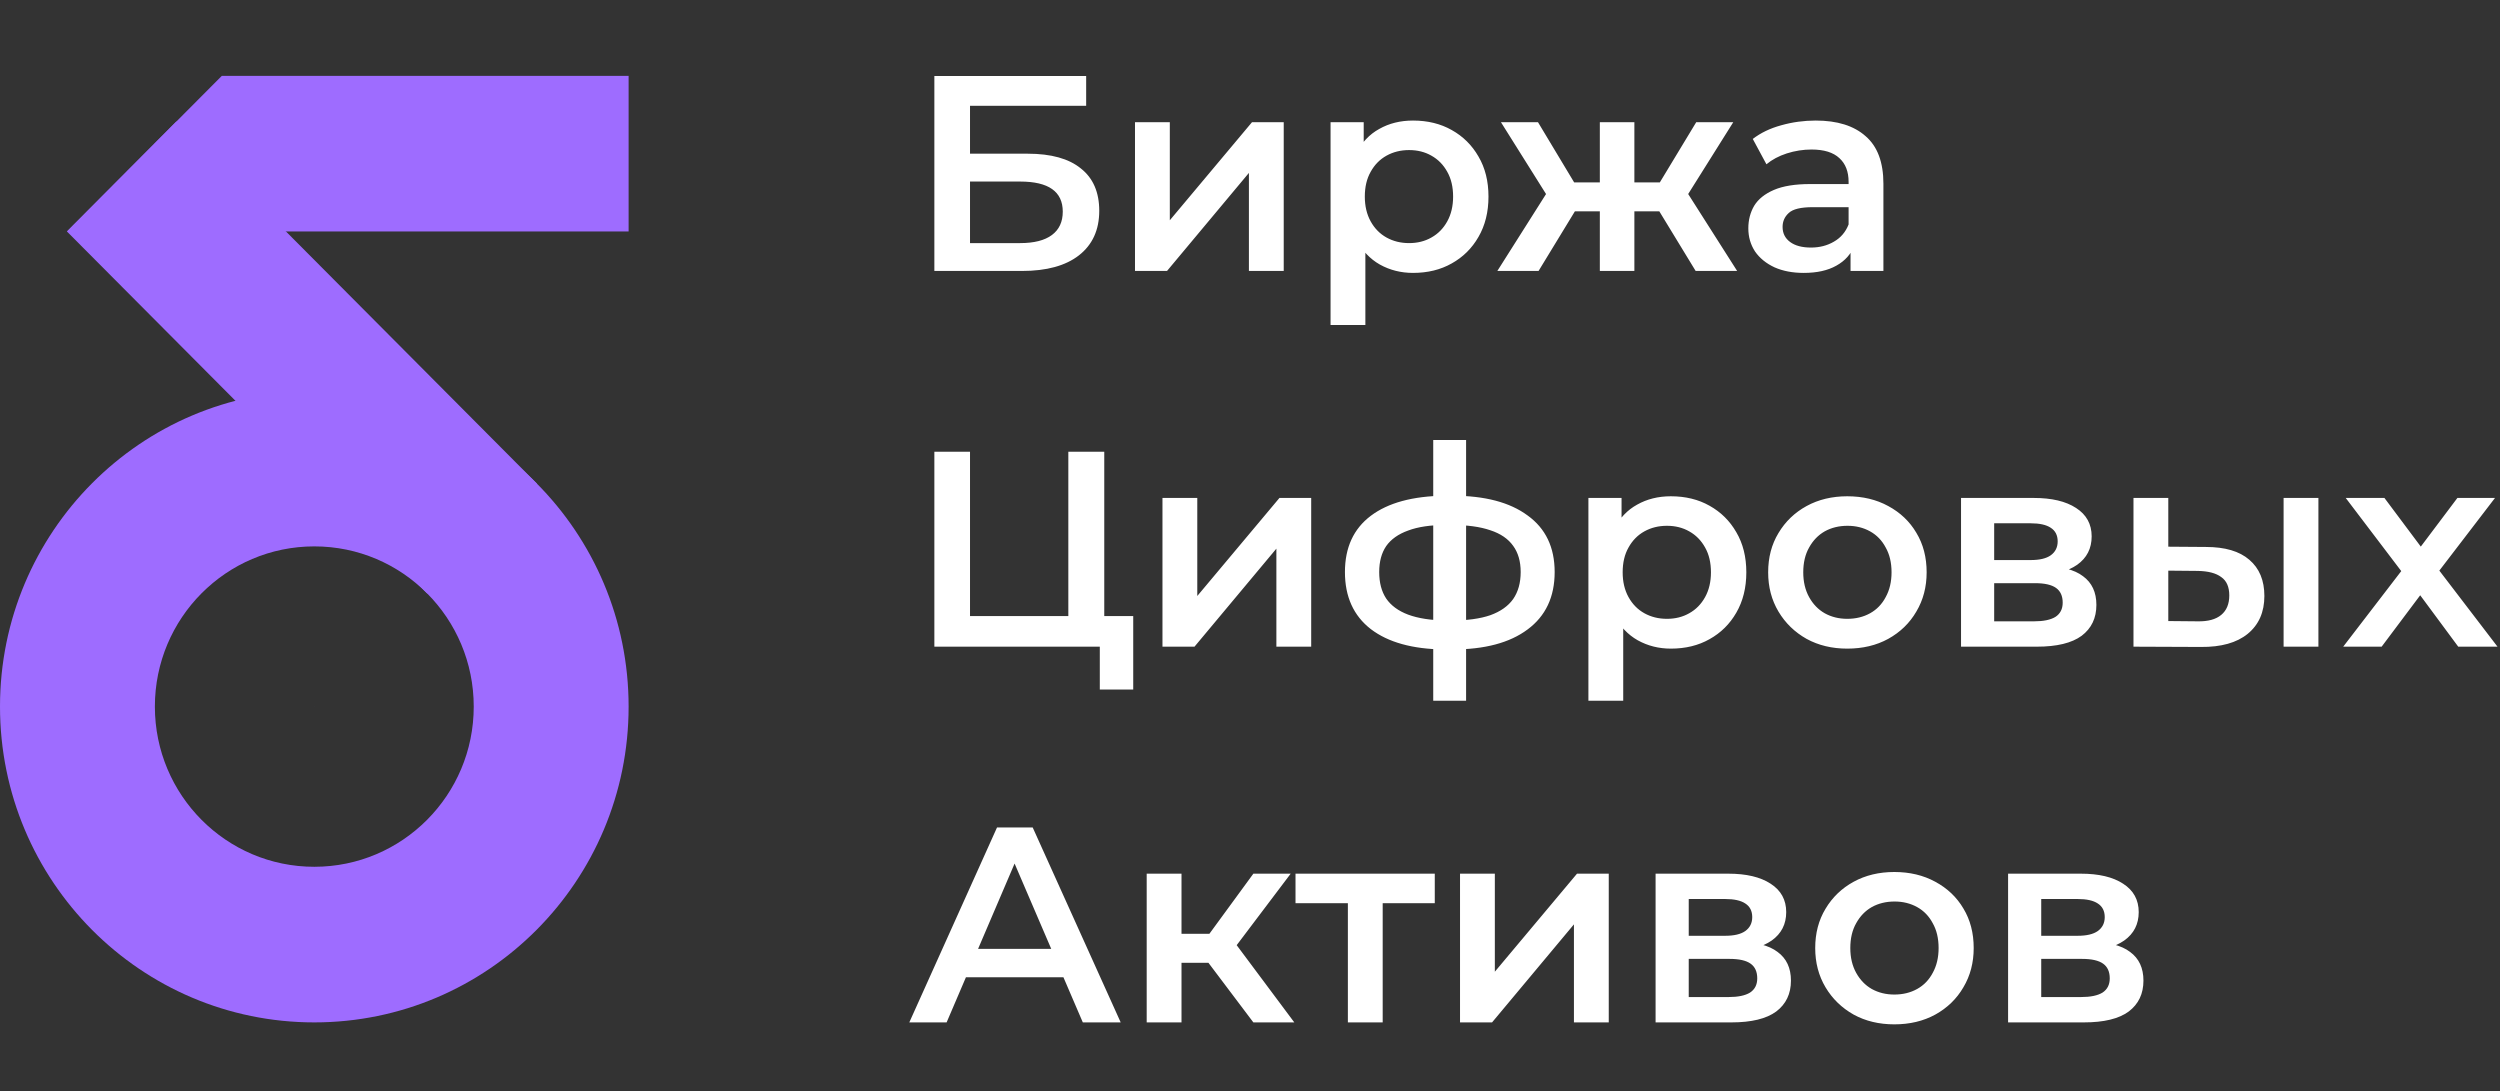
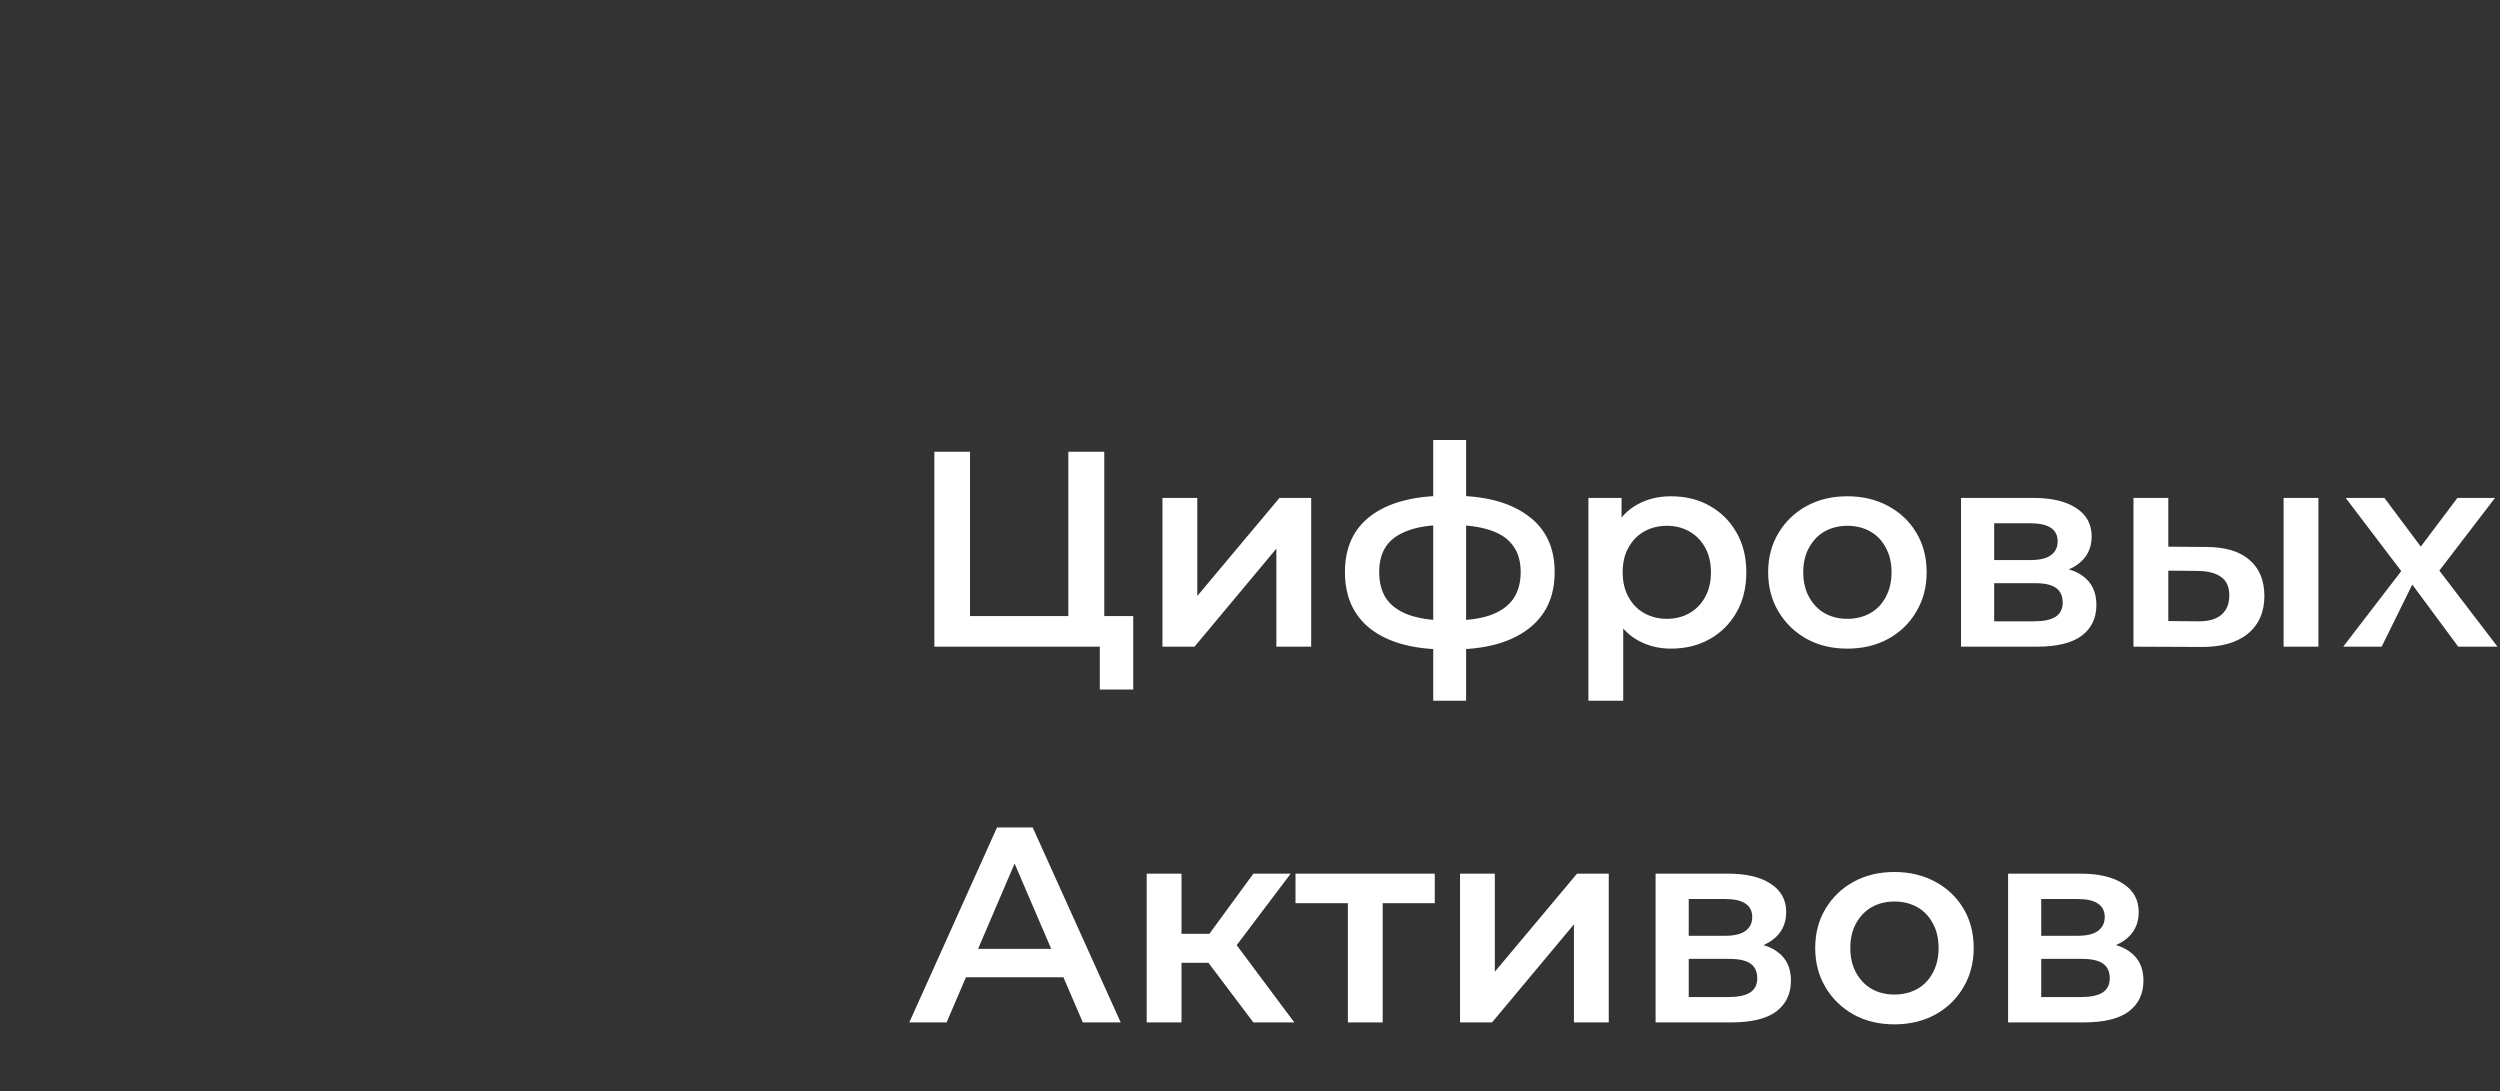
<svg xmlns="http://www.w3.org/2000/svg" width="692" height="302" viewBox="0 0 692 302" fill="none">
  <rect x="0" y="0" width="692" height="302" fill="#333333" stroke="none" />
-   <path d="M18.529 64.075H174V21H61.397L18.529 64.075Z" fill="#9E6CFF" />
-   <path fill-rule="evenodd" clip-rule="evenodd" d="M87 108.164C135.049 108.164 174 147.303 174 195.582C174 243.862 135.049 283 87 283C38.951 283 0 243.862 0 195.582C0 147.303 38.951 108.164 87 108.164ZM87 151.24C111.373 151.24 131.13 171.093 131.13 195.582C131.13 220.072 111.373 239.925 87 239.925C62.627 239.925 42.87 220.072 42.87 195.582C42.87 171.093 62.627 151.24 87 151.24Z" fill="#9E6CFF" />
  <path d="M87.025 195.582C87.025 195.568 87.014 195.557 87 195.557C86.986 195.557 86.975 195.568 86.975 195.582C86.975 195.596 86.986 195.607 87 195.607C87.014 195.607 87.025 195.596 87.025 195.582Z" fill="#9E6CFF" />
-   <path d="M18.529 64.073L118.3 164.324L148.614 133.864L48.843 33.614L18.529 64.073Z" fill="#9E6CFF" />
-   <path d="M258.632 75V21.034H300.649V29.283H268.5V42.543H284.459C290.935 42.543 295.843 43.905 299.184 46.629C302.576 49.302 304.272 53.208 304.272 58.348C304.272 63.642 302.396 67.753 298.644 70.683C294.944 73.561 289.701 75 282.917 75H258.632ZM268.5 67.291H282.377C286.232 67.291 289.162 66.545 291.166 65.055C293.17 63.564 294.173 61.406 294.173 58.579C294.173 53.028 290.241 50.253 282.377 50.253H268.5V67.291ZM314.167 75V33.832H323.804V60.969L346.546 33.832H355.335V75H345.698V47.863L323.033 75H314.167ZM391.118 75.54C387.778 75.54 384.719 74.769 381.944 73.227C379.22 71.685 377.036 69.372 375.391 66.288C373.798 63.153 373.001 59.196 373.001 54.416C373.001 49.585 373.772 45.627 375.314 42.543C376.907 39.46 379.066 37.173 381.79 35.682C384.514 34.14 387.623 33.369 391.118 33.369C395.179 33.369 398.751 34.243 401.834 35.99C404.969 37.738 407.436 40.179 409.235 43.314C411.086 46.45 412.011 50.15 412.011 54.416C412.011 58.682 411.086 62.408 409.235 65.594C407.436 68.73 404.969 71.171 401.834 72.918C398.751 74.666 395.179 75.54 391.118 75.54ZM368.298 89.956V33.832H377.473V43.546L377.164 54.493L377.935 65.44V89.956H368.298ZM390.039 67.291C392.352 67.291 394.408 66.777 396.206 65.749C398.057 64.721 399.521 63.23 400.601 61.277C401.68 59.324 402.22 57.037 402.22 54.416C402.22 51.743 401.68 49.456 400.601 47.555C399.521 45.602 398.057 44.111 396.206 43.083C394.408 42.055 392.352 41.541 390.039 41.541C387.726 41.541 385.645 42.055 383.794 43.083C381.944 44.111 380.479 45.602 379.4 47.555C378.321 49.456 377.781 51.743 377.781 54.416C377.781 57.037 378.321 59.324 379.4 61.277C380.479 63.23 381.944 64.721 383.794 65.749C385.645 66.777 387.726 67.291 390.039 67.291ZM469.355 75L457.329 55.264L465.192 50.407L480.842 75H469.355ZM449.542 58.502V50.484H463.342V58.502H449.542ZM466.117 55.572L457.02 54.493L469.51 33.832H479.763L466.117 55.572ZM425.874 75H414.464L430.037 50.407L437.901 55.264L425.874 75ZM452.395 75H442.835V33.832H452.395V75ZM445.687 58.502H431.965V50.484H445.687V58.502ZM429.112 55.572L415.467 33.832H425.72L438.132 54.493L429.112 55.572ZM512.23 75V66.674L511.691 64.901V50.33C511.691 47.503 510.843 45.319 509.147 43.777C507.451 42.184 504.881 41.387 501.437 41.387C499.124 41.387 496.837 41.747 494.576 42.466C492.366 43.186 490.49 44.188 488.948 45.473L485.17 38.458C487.38 36.761 490.002 35.502 493.034 34.68C496.118 33.806 499.304 33.369 502.594 33.369C508.556 33.369 513.156 34.808 516.393 37.687C519.683 40.513 521.328 44.908 521.328 50.87V75H512.23ZM499.279 75.54C496.195 75.54 493.497 75.026 491.184 73.998C488.871 72.918 487.072 71.454 485.787 69.603C484.554 67.702 483.937 65.569 483.937 63.205C483.937 60.892 484.477 58.81 485.556 56.96C486.687 55.11 488.511 53.645 491.03 52.566C493.548 51.486 496.889 50.947 501.052 50.947H513.001V57.346H501.746C498.456 57.346 496.246 57.885 495.116 58.965C493.985 59.992 493.419 61.277 493.419 62.819C493.419 64.567 494.113 65.954 495.501 66.982C496.889 68.01 498.816 68.524 501.283 68.524C503.647 68.524 505.755 67.984 507.605 66.905C509.506 65.826 510.868 64.233 511.691 62.125L513.31 67.907C512.385 70.323 510.714 72.199 508.299 73.535C505.934 74.871 502.928 75.54 499.279 75.54Z" fill="white" />
-   <path d="M258.632 179V125.034H268.5V170.52H295.714V125.034H305.66V179H258.632ZM304.426 190.872V176.533L306.662 179H295.714V170.52H313.677V190.872H304.426ZM321.771 179V137.832H331.408V164.969L354.15 137.832H362.939V179H353.302V151.863L330.637 179H321.771ZM402.037 179.771C401.986 179.771 401.755 179.771 401.343 179.771C400.984 179.771 400.624 179.771 400.264 179.771C399.956 179.771 399.75 179.771 399.647 179.771C390.961 179.668 384.229 177.792 379.449 174.143C374.669 170.443 372.279 165.174 372.279 158.339C372.279 151.555 374.669 146.364 379.449 142.766C384.229 139.168 391.039 137.318 399.879 137.215C399.981 137.215 400.187 137.215 400.495 137.215C400.855 137.215 401.189 137.215 401.498 137.215C401.857 137.215 402.063 137.215 402.114 137.215C411.006 137.215 417.919 139.04 422.853 142.689C427.838 146.286 430.331 151.503 430.331 158.339C430.331 165.226 427.838 170.52 422.853 174.22C417.919 177.921 410.98 179.771 402.037 179.771ZM401.729 171.753C406.098 171.753 409.695 171.265 412.522 170.288C415.349 169.26 417.456 167.77 418.844 165.817C420.231 163.812 420.925 161.32 420.925 158.339C420.925 155.409 420.231 152.994 418.844 151.092C417.456 149.139 415.349 147.7 412.522 146.775C409.695 145.798 406.098 145.31 401.729 145.31C401.626 145.31 401.369 145.31 400.958 145.31C400.598 145.31 400.367 145.31 400.264 145.31C395.998 145.31 392.503 145.824 389.779 146.852C387.055 147.828 385.025 149.267 383.689 151.169C382.404 153.071 381.762 155.461 381.762 158.339C381.762 161.268 382.404 163.71 383.689 165.663C385.025 167.616 387.055 169.106 389.779 170.134C392.555 171.162 396.05 171.702 400.264 171.753C400.367 171.753 400.598 171.753 400.958 171.753C401.369 171.753 401.626 171.753 401.729 171.753ZM396.718 193.956V121.796H405.815V193.956H396.718ZM462.49 179.54C459.15 179.54 456.092 178.769 453.316 177.227C450.592 175.685 448.408 173.372 446.763 170.288C445.17 167.153 444.373 163.196 444.373 158.416C444.373 153.585 445.144 149.627 446.686 146.543C448.279 143.46 450.438 141.173 453.162 139.682C455.886 138.14 458.995 137.369 462.49 137.369C466.551 137.369 470.123 138.243 473.206 139.99C476.342 141.738 478.809 144.179 480.607 147.314C482.458 150.45 483.383 154.15 483.383 158.416C483.383 162.682 482.458 166.408 480.607 169.595C478.809 172.73 476.342 175.171 473.206 176.918C470.123 178.666 466.551 179.54 462.49 179.54ZM439.671 193.956V137.832H448.845V147.546L448.536 158.493L449.307 169.44V193.956H439.671ZM461.411 171.291C463.724 171.291 465.78 170.777 467.579 169.749C469.429 168.721 470.894 167.23 471.973 165.277C473.052 163.324 473.592 161.037 473.592 158.416C473.592 155.743 473.052 153.456 471.973 151.555C470.894 149.602 469.429 148.111 467.579 147.083C465.78 146.055 463.724 145.541 461.411 145.541C459.098 145.541 457.017 146.055 455.166 147.083C453.316 148.111 451.851 149.602 450.772 151.555C449.693 153.456 449.153 155.743 449.153 158.416C449.153 161.037 449.693 163.324 450.772 165.277C451.851 167.23 453.316 168.721 455.166 169.749C457.017 170.777 459.098 171.291 461.411 171.291ZM511.322 179.54C507.108 179.54 503.356 178.64 500.066 176.841C496.777 174.991 494.182 172.473 492.28 169.286C490.378 166.1 489.427 162.476 489.427 158.416C489.427 154.304 490.378 150.681 492.28 147.546C494.182 144.359 496.777 141.866 500.066 140.068C503.356 138.269 507.108 137.369 511.322 137.369C515.588 137.369 519.366 138.269 522.655 140.068C525.996 141.866 528.591 144.333 530.441 147.469C532.343 150.604 533.294 154.253 533.294 158.416C533.294 162.476 532.343 166.1 530.441 169.286C528.591 172.473 525.996 174.991 522.655 176.841C519.366 178.64 515.588 179.54 511.322 179.54ZM511.322 171.291C513.686 171.291 515.794 170.777 517.644 169.749C519.494 168.721 520.933 167.23 521.961 165.277C523.04 163.324 523.58 161.037 523.58 158.416C523.58 155.743 523.04 153.456 521.961 151.555C520.933 149.602 519.494 148.111 517.644 147.083C515.794 146.055 513.712 145.541 511.399 145.541C509.035 145.541 506.928 146.055 505.078 147.083C503.279 148.111 501.84 149.602 500.76 151.555C499.681 153.456 499.141 155.743 499.141 158.416C499.141 161.037 499.681 163.324 500.76 165.277C501.84 167.23 503.279 168.721 505.078 169.749C506.928 170.777 509.009 171.291 511.322 171.291ZM542.814 179V137.832H562.935C567.921 137.832 571.827 138.757 574.654 140.607C577.532 142.457 578.971 145.079 578.971 148.471C578.971 151.812 577.635 154.433 574.962 156.334C572.289 158.185 568.743 159.11 564.323 159.11L565.479 156.72C570.465 156.72 574.165 157.645 576.581 159.495C579.048 161.294 580.281 163.941 580.281 167.436C580.281 171.085 578.919 173.937 576.195 175.993C573.472 177.998 569.334 179 563.783 179H542.814ZM551.988 171.984H563.012C565.634 171.984 567.612 171.573 568.949 170.751C570.285 169.877 570.953 168.567 570.953 166.819C570.953 164.969 570.336 163.607 569.103 162.733C567.869 161.859 565.942 161.423 563.321 161.423H551.988V171.984ZM551.988 155.024H562.087C564.554 155.024 566.405 154.587 567.638 153.713C568.923 152.788 569.565 151.503 569.565 149.858C569.565 148.162 568.923 146.903 567.638 146.081C566.405 145.259 564.554 144.847 562.087 144.847H551.988V155.024ZM632.099 179V137.832H641.736V179H632.099ZM610.59 151.4C615.884 151.4 619.893 152.582 622.617 154.947C625.392 157.311 626.78 160.652 626.78 164.969C626.78 169.44 625.238 172.935 622.154 175.454C619.122 177.921 614.805 179.128 609.203 179.077L590.546 179V137.832H600.183V151.323L610.59 151.4ZM608.355 171.984C611.181 172.036 613.34 171.445 614.83 170.211C616.321 168.978 617.066 167.179 617.066 164.815C617.066 162.451 616.321 160.754 614.83 159.727C613.391 158.647 611.233 158.082 608.355 158.03L600.183 157.953V171.907L608.355 171.984ZM648.6 179L666.717 155.409L666.563 160.575L649.294 137.832H660.01L672.114 154.022H668.028L680.208 137.832H690.616L673.193 160.575L673.27 155.409L691.31 179H680.44L667.719 161.808L671.728 162.348L659.239 179H648.6Z" fill="white" />
+   <path d="M258.632 179V125.034H268.5V170.52H295.714V125.034H305.66V179H258.632ZM304.426 190.872V176.533L306.662 179H295.714V170.52H313.677V190.872H304.426ZM321.771 179V137.832H331.408V164.969L354.15 137.832H362.939V179H353.302V151.863L330.637 179H321.771ZM402.037 179.771C401.986 179.771 401.755 179.771 401.343 179.771C400.984 179.771 400.624 179.771 400.264 179.771C399.956 179.771 399.75 179.771 399.647 179.771C390.961 179.668 384.229 177.792 379.449 174.143C374.669 170.443 372.279 165.174 372.279 158.339C372.279 151.555 374.669 146.364 379.449 142.766C384.229 139.168 391.039 137.318 399.879 137.215C399.981 137.215 400.187 137.215 400.495 137.215C400.855 137.215 401.189 137.215 401.498 137.215C401.857 137.215 402.063 137.215 402.114 137.215C411.006 137.215 417.919 139.04 422.853 142.689C427.838 146.286 430.331 151.503 430.331 158.339C430.331 165.226 427.838 170.52 422.853 174.22C417.919 177.921 410.98 179.771 402.037 179.771ZM401.729 171.753C406.098 171.753 409.695 171.265 412.522 170.288C415.349 169.26 417.456 167.77 418.844 165.817C420.231 163.812 420.925 161.32 420.925 158.339C420.925 155.409 420.231 152.994 418.844 151.092C417.456 149.139 415.349 147.7 412.522 146.775C409.695 145.798 406.098 145.31 401.729 145.31C401.626 145.31 401.369 145.31 400.958 145.31C400.598 145.31 400.367 145.31 400.264 145.31C395.998 145.31 392.503 145.824 389.779 146.852C387.055 147.828 385.025 149.267 383.689 151.169C382.404 153.071 381.762 155.461 381.762 158.339C381.762 161.268 382.404 163.71 383.689 165.663C385.025 167.616 387.055 169.106 389.779 170.134C392.555 171.162 396.05 171.702 400.264 171.753C400.367 171.753 400.598 171.753 400.958 171.753C401.369 171.753 401.626 171.753 401.729 171.753ZM396.718 193.956V121.796H405.815V193.956H396.718ZM462.49 179.54C459.15 179.54 456.092 178.769 453.316 177.227C450.592 175.685 448.408 173.372 446.763 170.288C445.17 167.153 444.373 163.196 444.373 158.416C444.373 153.585 445.144 149.627 446.686 146.543C448.279 143.46 450.438 141.173 453.162 139.682C455.886 138.14 458.995 137.369 462.49 137.369C466.551 137.369 470.123 138.243 473.206 139.99C476.342 141.738 478.809 144.179 480.607 147.314C482.458 150.45 483.383 154.15 483.383 158.416C483.383 162.682 482.458 166.408 480.607 169.595C478.809 172.73 476.342 175.171 473.206 176.918C470.123 178.666 466.551 179.54 462.49 179.54ZM439.671 193.956V137.832H448.845V147.546L448.536 158.493L449.307 169.44V193.956H439.671ZM461.411 171.291C463.724 171.291 465.78 170.777 467.579 169.749C469.429 168.721 470.894 167.23 471.973 165.277C473.052 163.324 473.592 161.037 473.592 158.416C473.592 155.743 473.052 153.456 471.973 151.555C470.894 149.602 469.429 148.111 467.579 147.083C465.78 146.055 463.724 145.541 461.411 145.541C459.098 145.541 457.017 146.055 455.166 147.083C453.316 148.111 451.851 149.602 450.772 151.555C449.693 153.456 449.153 155.743 449.153 158.416C449.153 161.037 449.693 163.324 450.772 165.277C451.851 167.23 453.316 168.721 455.166 169.749C457.017 170.777 459.098 171.291 461.411 171.291ZM511.322 179.54C507.108 179.54 503.356 178.64 500.066 176.841C496.777 174.991 494.182 172.473 492.28 169.286C490.378 166.1 489.427 162.476 489.427 158.416C489.427 154.304 490.378 150.681 492.28 147.546C494.182 144.359 496.777 141.866 500.066 140.068C503.356 138.269 507.108 137.369 511.322 137.369C515.588 137.369 519.366 138.269 522.655 140.068C525.996 141.866 528.591 144.333 530.441 147.469C532.343 150.604 533.294 154.253 533.294 158.416C533.294 162.476 532.343 166.1 530.441 169.286C528.591 172.473 525.996 174.991 522.655 176.841C519.366 178.64 515.588 179.54 511.322 179.54ZM511.322 171.291C513.686 171.291 515.794 170.777 517.644 169.749C519.494 168.721 520.933 167.23 521.961 165.277C523.04 163.324 523.58 161.037 523.58 158.416C523.58 155.743 523.04 153.456 521.961 151.555C520.933 149.602 519.494 148.111 517.644 147.083C515.794 146.055 513.712 145.541 511.399 145.541C509.035 145.541 506.928 146.055 505.078 147.083C503.279 148.111 501.84 149.602 500.76 151.555C499.681 153.456 499.141 155.743 499.141 158.416C499.141 161.037 499.681 163.324 500.76 165.277C501.84 167.23 503.279 168.721 505.078 169.749C506.928 170.777 509.009 171.291 511.322 171.291ZM542.814 179V137.832H562.935C567.921 137.832 571.827 138.757 574.654 140.607C577.532 142.457 578.971 145.079 578.971 148.471C578.971 151.812 577.635 154.433 574.962 156.334C572.289 158.185 568.743 159.11 564.323 159.11L565.479 156.72C570.465 156.72 574.165 157.645 576.581 159.495C579.048 161.294 580.281 163.941 580.281 167.436C580.281 171.085 578.919 173.937 576.195 175.993C573.472 177.998 569.334 179 563.783 179H542.814ZM551.988 171.984H563.012C565.634 171.984 567.612 171.573 568.949 170.751C570.285 169.877 570.953 168.567 570.953 166.819C570.953 164.969 570.336 163.607 569.103 162.733C567.869 161.859 565.942 161.423 563.321 161.423H551.988V171.984ZM551.988 155.024H562.087C564.554 155.024 566.405 154.587 567.638 153.713C568.923 152.788 569.565 151.503 569.565 149.858C569.565 148.162 568.923 146.903 567.638 146.081C566.405 145.259 564.554 144.847 562.087 144.847H551.988V155.024ZM632.099 179V137.832H641.736V179H632.099ZM610.59 151.4C615.884 151.4 619.893 152.582 622.617 154.947C625.392 157.311 626.78 160.652 626.78 164.969C626.78 169.44 625.238 172.935 622.154 175.454C619.122 177.921 614.805 179.128 609.203 179.077L590.546 179V137.832H600.183V151.323L610.59 151.4ZM608.355 171.984C611.181 172.036 613.34 171.445 614.83 170.211C616.321 168.978 617.066 167.179 617.066 164.815C617.066 162.451 616.321 160.754 614.83 159.727C613.391 158.647 611.233 158.082 608.355 158.03L600.183 157.953V171.907L608.355 171.984ZM648.6 179L666.717 155.409L666.563 160.575L649.294 137.832H660.01L672.114 154.022H668.028L680.208 137.832H690.616L673.193 160.575L673.27 155.409L691.31 179H680.44L667.719 161.808L659.239 179H648.6Z" fill="white" />
  <path d="M251.694 283L275.978 229.034H285.846L310.208 283H299.723L278.831 234.354H282.84L262.024 283H251.694ZM262.872 270.511L265.571 262.647H294.712L297.411 270.511H262.872ZM346.931 283L332.052 263.264L339.916 258.407L358.264 283H346.931ZM317.404 283V241.832H327.041V283H317.404ZM324.189 266.502V258.484H338.143V266.502H324.189ZM340.841 263.572L331.821 262.493L346.931 241.832H357.262L340.841 263.572ZM373.092 283V247.691L375.327 250.004H358.598V241.832H397.145V250.004H380.493L382.728 247.691V283H373.092ZM404.135 283V241.832H413.772V268.969L436.515 241.832H445.303V283H435.666V255.863L413.001 283H404.135ZM458.266 283V241.832H478.388C483.373 241.832 487.279 242.757 490.106 244.607C492.984 246.457 494.424 249.079 494.424 252.471C494.424 255.812 493.087 258.433 490.415 260.334C487.742 262.185 484.196 263.11 479.776 263.11L480.932 260.72C485.917 260.72 489.618 261.645 492.034 263.495C494.501 265.294 495.734 267.941 495.734 271.436C495.734 275.085 494.372 277.937 491.648 279.993C488.924 281.998 484.787 283 479.236 283H458.266ZM467.441 275.984H478.465C481.086 275.984 483.065 275.573 484.401 274.751C485.738 273.877 486.406 272.567 486.406 270.819C486.406 268.969 485.789 267.607 484.555 266.733C483.322 265.859 481.395 265.423 478.773 265.423H467.441V275.984ZM467.441 259.024H477.54C480.007 259.024 481.857 258.587 483.091 257.713C484.376 256.788 485.018 255.503 485.018 253.858C485.018 252.162 484.376 250.903 483.091 250.081C481.857 249.259 480.007 248.847 477.54 248.847H467.441V259.024ZM524.347 283.54C520.132 283.54 516.38 282.64 513.091 280.841C509.802 278.991 507.206 276.473 505.305 273.286C503.403 270.1 502.452 266.476 502.452 262.416C502.452 258.304 503.403 254.681 505.305 251.546C507.206 248.359 509.802 245.866 513.091 244.068C516.38 242.269 520.132 241.369 524.347 241.369C528.613 241.369 532.39 242.269 535.68 244.068C539.02 245.866 541.616 248.333 543.466 251.469C545.368 254.604 546.319 258.253 546.319 262.416C546.319 266.476 545.368 270.1 543.466 273.286C541.616 276.473 539.02 278.991 535.68 280.841C532.39 282.64 528.613 283.54 524.347 283.54ZM524.347 275.291C526.711 275.291 528.818 274.777 530.669 273.749C532.519 272.721 533.958 271.23 534.986 269.277C536.065 267.324 536.605 265.037 536.605 262.416C536.605 259.743 536.065 257.456 534.986 255.555C533.958 253.602 532.519 252.111 530.669 251.083C528.818 250.055 526.737 249.541 524.424 249.541C522.06 249.541 519.952 250.055 518.102 251.083C516.303 252.111 514.864 253.602 513.785 255.555C512.706 257.456 512.166 259.743 512.166 262.416C512.166 265.037 512.706 267.324 513.785 269.277C514.864 271.23 516.303 272.721 518.102 273.749C519.952 274.777 522.034 275.291 524.347 275.291ZM555.838 283V241.832H575.96C580.945 241.832 584.851 242.757 587.678 244.607C590.556 246.457 591.996 249.079 591.996 252.471C591.996 255.812 590.659 258.433 587.987 260.334C585.314 262.185 581.768 263.11 577.348 263.11L578.504 260.72C583.489 260.72 587.19 261.645 589.606 263.495C592.073 265.294 593.306 267.941 593.306 271.436C593.306 275.085 591.944 277.937 589.22 279.993C586.496 281.998 582.359 283 576.808 283H555.838ZM565.013 275.984H576.037C578.658 275.984 580.637 275.573 581.973 274.751C583.31 273.877 583.978 272.567 583.978 270.819C583.978 268.969 583.361 267.607 582.128 266.733C580.894 265.859 578.967 265.423 576.345 265.423H565.013V275.984ZM565.013 259.024H575.112C577.579 259.024 579.429 258.587 580.663 257.713C581.948 256.788 582.59 255.503 582.59 253.858C582.59 252.162 581.948 250.903 580.663 250.081C579.429 249.259 577.579 248.847 575.112 248.847H565.013V259.024Z" fill="white" />
</svg>